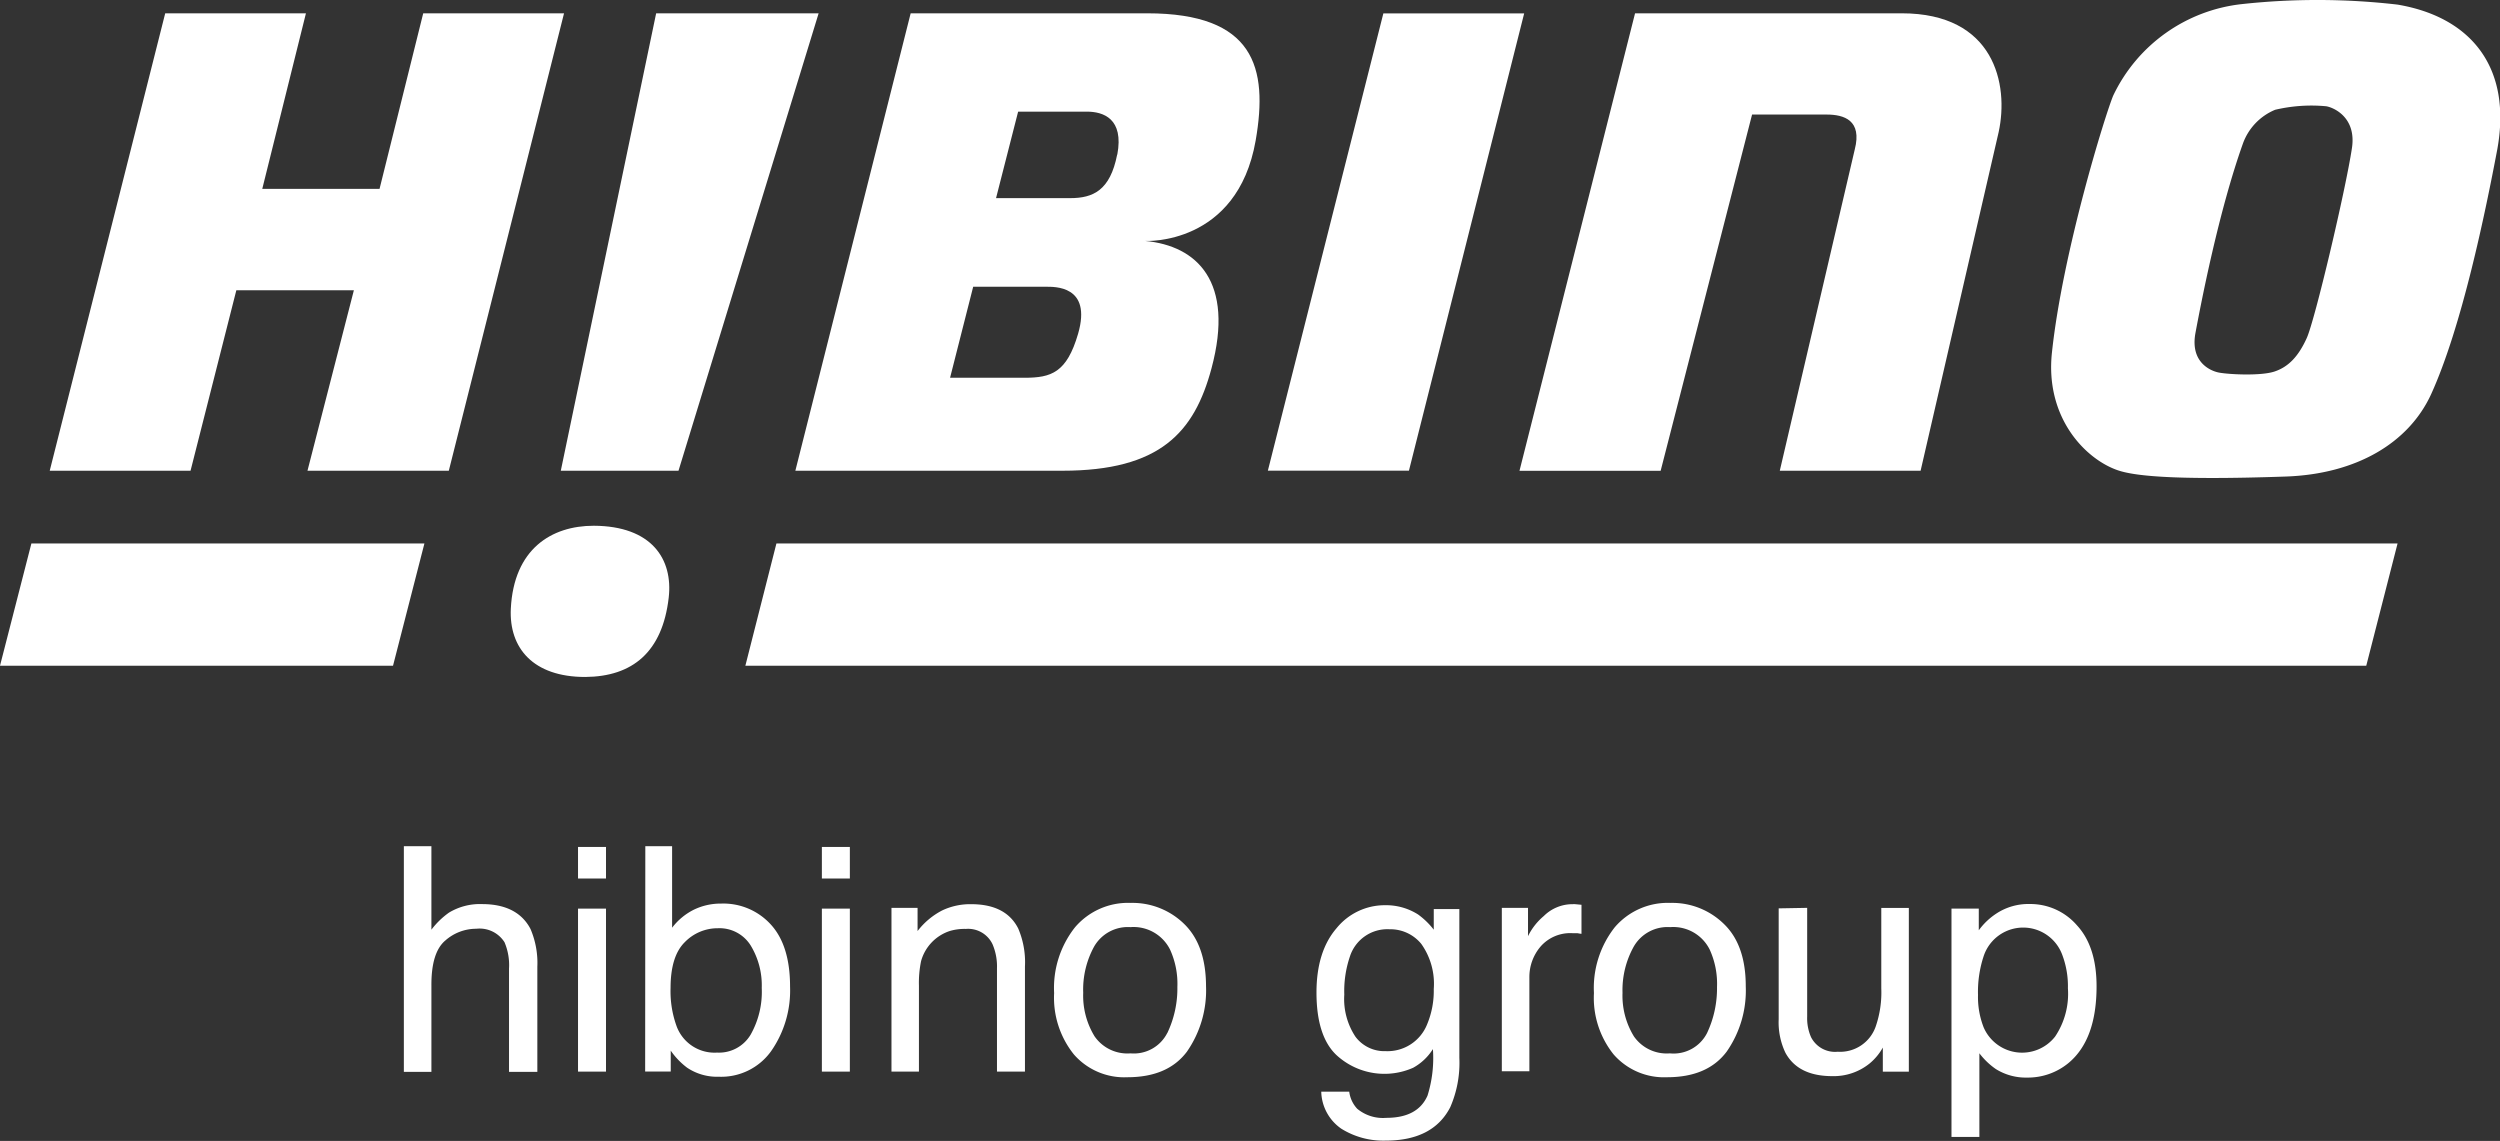
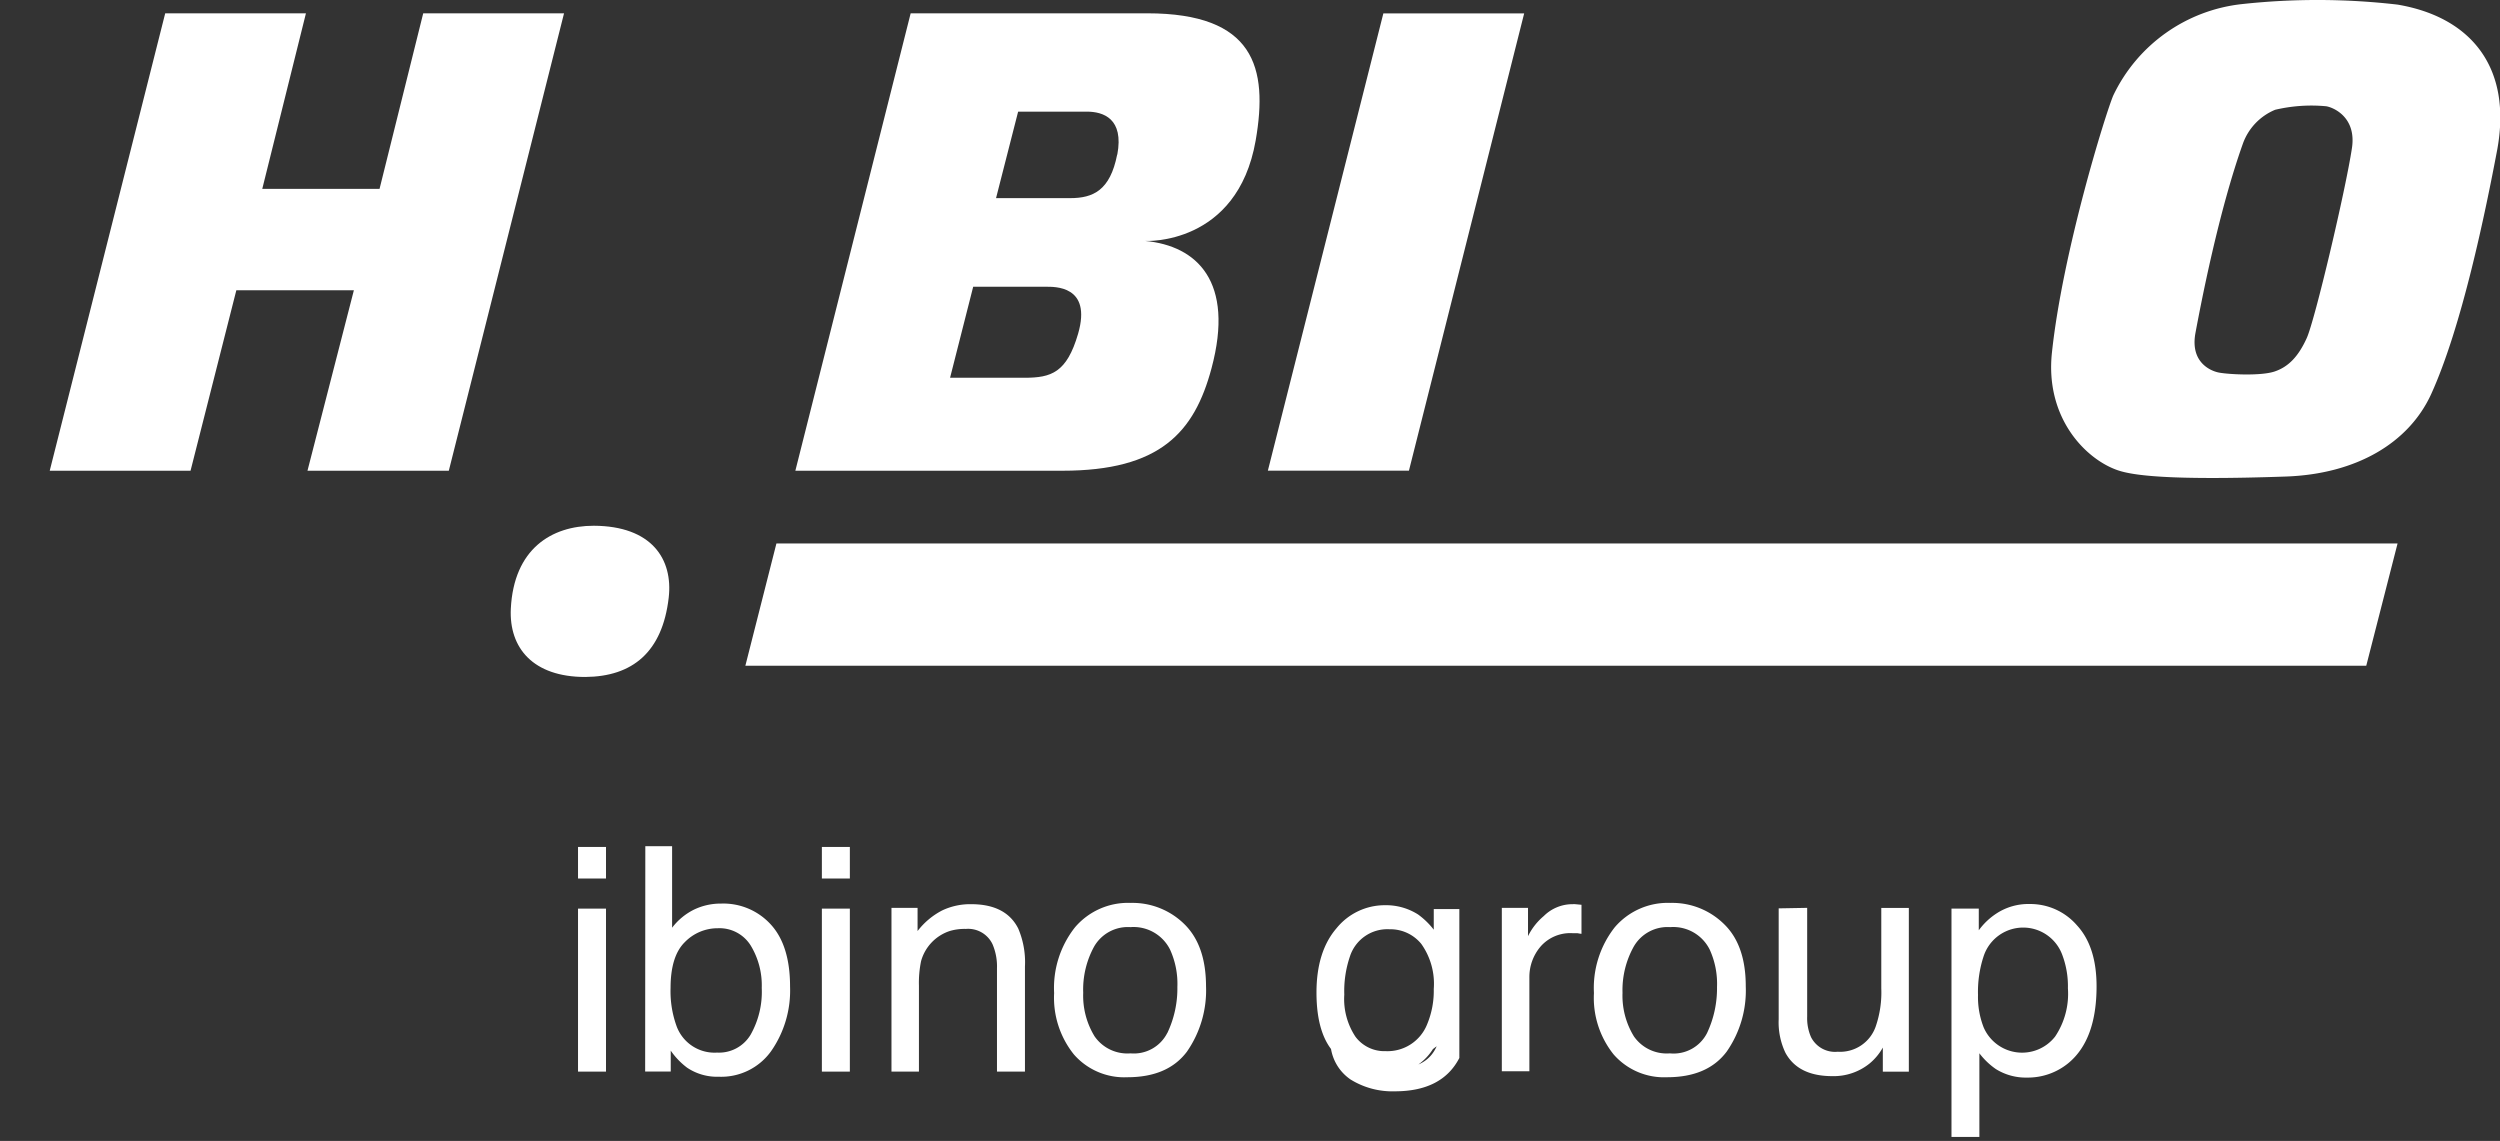
<svg xmlns="http://www.w3.org/2000/svg" width="103.4mm" height="47.19mm" viewBox="0 0 293.11 133.77">
  <rect x="0" y="0" width="293.11" height="133.77" fill="#333333" stroke="none" />
  <g id="レイヤー_2" data-name="レイヤー 2">
    <g id="レイヤー_1-2" data-name="レイヤー 1">
      <g>
        <g>
          <polygon points="91.03 63.72 281.1 63.72 277.43 78.05 87.39 78.05 91.03 63.72" style="fill: #fff" />
-           <polygon points="49.76 63.72 3.68 63.72 0 78.05 46.08 78.05 49.76 63.72" style="fill: #fff" />
          <polygon points="19.37 1.56 5.83 55.19 22.34 55.19 27.71 34.03 41.49 34.03 36.05 55.19 52.62 55.19 66.13 1.56 49.62 1.56 44.5 22.14 30.75 22.14 35.87 1.56 19.37 1.56" style="fill: #fff" />
-           <polygon points="76.93 1.56 65.75 55.19 79.55 55.19 95.98 1.56 76.93 1.56" style="fill: #fff" />
          <polygon points="162.19 1.57 148.65 55.18 165.19 55.18 178.7 1.57 162.19 1.57" style="fill: #fff" />
          <path d="M78.4,70.09c-.74,6.35-4.23,9.24-9.79,9.28-6.1,0-8.94-3.39-8.72-8,.35-7,4.75-9.73,9.73-9.73C76.39,61.67,78.93,65.53,78.4,70.09Z" style="fill: #fff" />
-           <path d="M191.7,1.56,178.15,55.2H194.7l10.72-41.77h8.74c2.05,0,4.18.67,3.3,4.09l-8.79,37.67h16.51l9.15-39.7c1.22-5.63-.51-13.93-11.36-13.93Z" style="fill: #fff" />
          <path d="M126.4,39.13c-1.33,4.57-3.15,5.16-6.29,5.16h-8.72l2.71-10.67h8.46C123.6,33.62,128.05,33.43,126.4,39.13Zm4.58-21c-.83,4.2-2.81,5.1-5.52,5.1h-8.68l2.59-10.14h8C129.39,13.07,131.78,13.93,131,18.11ZM134.5,1.56H106.77L93.25,55.19h31.31c11.45,0,15.47-4.49,17.48-12,2.74-10.2-1.72-14.37-7.76-14.94,0,0,10.78.57,12.94-11.78C148.71,7.9,147.06,1.56,134.5,1.56Z" style="fill: #fff" />
          <path d="M281.1.54A81.82,81.82,0,0,0,262.85.48a19,19,0,0,0-15.08,10.71c-.88,2.05-5.92,18.25-7.19,30.12-.84,7.72,4,12.58,7.76,13.84,1.73.58,5.93,1.2,19.68.72,8.2-.29,14.36-3.9,17-9.62,3.61-7.91,6.36-21.27,7.77-28.73C294.54,7.9,289.72,2,281.1.54ZM257.4,39.06c.66-3.54,2.72-14.25,5.58-22.26a6.77,6.77,0,0,1,3.77-3.93,18.55,18.55,0,0,1,6-.41c.87.15,3.55,1.31,3,4.91-.74,4.91-4.33,20.13-5.3,22.27s-2.13,3.36-3.75,3.91-5.34.35-6.5.14C259.37,43.55,256.75,42.62,257.4,39.06Z" style="fill: #fff" />
        </g>
        <g>
-           <path d="M47.35,99.21h3.23V109A9.34,9.34,0,0,1,52.64,107a7,7,0,0,1,3.89-1c2.78,0,4.67,1,5.67,2.92a10.11,10.11,0,0,1,.8,4.43v12.32H59.68v-12.1a6.87,6.87,0,0,0-.53-3.1,3.45,3.45,0,0,0-3.3-1.58,5.48,5.48,0,0,0-3.64,1.38q-1.64,1.38-1.63,5.22v10.18H47.35Z" style="fill: #fff" />
          <path d="M67.77,99.3h3.28V103H67.77Zm0,7.23h3.28v19.11H67.77Z" style="fill: #fff" />
          <path d="M75.66,99.21H78.8v9.56a7.31,7.31,0,0,1,2.54-2.11,7.19,7.19,0,0,1,3.2-.72,7.52,7.52,0,0,1,5.84,2.46c1.5,1.64,2.25,4.07,2.25,7.27a12.42,12.42,0,0,1-2.22,7.57,7.19,7.19,0,0,1-6.14,3,6.29,6.29,0,0,1-3.71-1.06,8.61,8.61,0,0,1-1.92-2v2.45h-3ZM88,121.32a10.21,10.21,0,0,0,1.31-5.49,9,9,0,0,0-1.31-5,4.31,4.31,0,0,0-3.84-2,5.37,5.37,0,0,0-3.87,1.63q-1.67,1.64-1.67,5.38a12,12,0,0,0,.68,4.4,4.74,4.74,0,0,0,4.77,3.17A4.32,4.32,0,0,0,88,121.32Z" style="fill: #fff" />
          <path d="M96.36,99.3h3.28V103H96.36Zm0,7.23h3.28v19.11H96.36Z" style="fill: #fff" />
          <path d="M104.52,106.44h3.06v2.72a8.62,8.62,0,0,1,2.89-2.42,7.66,7.66,0,0,1,3.39-.73q4.08,0,5.52,2.85a10.06,10.06,0,0,1,.79,4.46v12.32h-3.28v-12.1a6.62,6.62,0,0,0-.52-2.83,3.16,3.16,0,0,0-3.12-1.8,6.1,6.1,0,0,0-1.88.24,5.16,5.16,0,0,0-3.38,3.54,12.56,12.56,0,0,0-.25,2.89v10.06h-3.22Z" style="fill: #fff" />
          <path d="M138.86,108.35q2.53,2.48,2.54,7.28a12.59,12.59,0,0,1-2.24,7.67c-1.5,2-3.82,3-7,3a7.84,7.84,0,0,1-6.25-2.67,10.62,10.62,0,0,1-2.32-7.2,11.47,11.47,0,0,1,2.44-7.7,8.17,8.17,0,0,1,6.55-2.87A8.66,8.66,0,0,1,138.86,108.35Zm-2,12.77a12.15,12.15,0,0,0,1.18-5.4,9.66,9.66,0,0,0-.85-4.37,4.78,4.78,0,0,0-4.65-2.65,4.56,4.56,0,0,0-4.25,2.26A10.47,10.47,0,0,0,127,116.4a9.13,9.13,0,0,0,1.33,5.1,4.68,4.68,0,0,0,4.22,2A4.39,4.39,0,0,0,136.85,121.12Z" style="fill: #fff" />
-           <path d="M166.25,107.21A9,9,0,0,1,168.1,109v-2.42h3v17.46a13,13,0,0,1-1.07,5.78c-1.34,2.6-3.86,3.91-7.56,3.91a9.29,9.29,0,0,1-5.2-1.39,5.43,5.43,0,0,1-2.36-4.35h3.28a3.6,3.6,0,0,0,.93,2,4.72,4.72,0,0,0,3.42,1.07q3.69,0,4.83-2.61A14.78,14.78,0,0,0,168,123a6.35,6.35,0,0,1-2.32,2.19,8.3,8.3,0,0,1-9-1.5c-1.55-1.47-2.33-3.92-2.33-7.32,0-3.22.79-5.73,2.35-7.54a7.28,7.28,0,0,1,5.68-2.7A7,7,0,0,1,166.25,107.21Zm.39,3.46a4.68,4.68,0,0,0-3.73-1.72,4.61,4.61,0,0,0-4.64,3.19,12.59,12.59,0,0,0-.66,4.47,8,8,0,0,0,1.31,4.94,4.23,4.23,0,0,0,3.53,1.69,5,5,0,0,0,4.87-3.14,10.19,10.19,0,0,0,.78-4.14A8.07,8.07,0,0,0,166.64,110.67Z" style="fill: #fff" />
+           <path d="M166.25,107.21A9,9,0,0,1,168.1,109v-2.42h3v17.46c-1.34,2.6-3.86,3.91-7.56,3.91a9.29,9.29,0,0,1-5.2-1.39,5.43,5.43,0,0,1-2.36-4.35h3.28a3.6,3.6,0,0,0,.93,2,4.72,4.72,0,0,0,3.42,1.07q3.69,0,4.83-2.61A14.78,14.78,0,0,0,168,123a6.35,6.35,0,0,1-2.32,2.19,8.3,8.3,0,0,1-9-1.5c-1.55-1.47-2.33-3.92-2.33-7.32,0-3.22.79-5.73,2.35-7.54a7.28,7.28,0,0,1,5.68-2.7A7,7,0,0,1,166.25,107.21Zm.39,3.46a4.68,4.68,0,0,0-3.73-1.72,4.61,4.61,0,0,0-4.64,3.19,12.59,12.59,0,0,0-.66,4.47,8,8,0,0,0,1.31,4.94,4.23,4.23,0,0,0,3.53,1.69,5,5,0,0,0,4.87-3.14,10.19,10.19,0,0,0,.78-4.14A8.07,8.07,0,0,0,166.64,110.67Z" style="fill: #fff" />
          <path d="M176.08,106.44h3.07v3.32A7.23,7.23,0,0,1,181,107.4a4.77,4.77,0,0,1,3.39-1.39,2,2,0,0,1,.3,0l.73.07v3.4c-.19,0-.36-.06-.52-.07l-.53,0a4.62,4.62,0,0,0-3.75,1.57,5.5,5.5,0,0,0-1.31,3.62v11h-3.23Z" style="fill: #fff" />
          <path d="M202.14,108.35c1.7,1.65,2.54,4.08,2.54,7.28a12.52,12.52,0,0,1-2.24,7.67c-1.5,2-3.82,3-7,3a7.85,7.85,0,0,1-6.25-2.67,10.61,10.61,0,0,1-2.31-7.2,11.52,11.52,0,0,1,2.43-7.7,8.18,8.18,0,0,1,6.56-2.87A8.65,8.65,0,0,1,202.14,108.35Zm-2,12.77a12.29,12.29,0,0,0,1.17-5.4,9.66,9.66,0,0,0-.85-4.37,4.77,4.77,0,0,0-4.64-2.65,4.57,4.57,0,0,0-4.26,2.26,10.47,10.47,0,0,0-1.33,5.44,9.13,9.13,0,0,0,1.33,5.1,4.68,4.68,0,0,0,4.22,2A4.4,4.4,0,0,0,200.14,121.12Z" style="fill: #fff" />
          <path d="M211.88,106.44v12.75a5.53,5.53,0,0,0,.45,2.4,3.15,3.15,0,0,0,3.13,1.72,4.42,4.42,0,0,0,4.47-3,12.29,12.29,0,0,0,.64-4.43v-9.43h3.23v19.2h-3.05l0-2.83a6.58,6.58,0,0,1-1.53,1.85,6.69,6.69,0,0,1-4.4,1.5q-4,0-5.49-2.74a8.28,8.28,0,0,1-.79-3.93v-13Z" style="fill: #fff" />
          <path d="M228.8,106.53H232v2.54a7.88,7.88,0,0,1,2.12-2,6.82,6.82,0,0,1,3.85-1.08,7.23,7.23,0,0,1,5.55,2.51q2.29,2.49,2.29,7.14,0,6.27-3.3,9a7.48,7.48,0,0,1-4.86,1.7,6.63,6.63,0,0,1-3.65-1,8.48,8.48,0,0,1-1.93-1.85v9.81H228.8Zm12.15,15a9,9,0,0,0,1.5-5.66,10.41,10.41,0,0,0-.67-3.94,4.88,4.88,0,0,0-9.21.18,13.31,13.31,0,0,0-.66,4.55,9.74,9.74,0,0,0,.66,3.79,4.91,4.91,0,0,0,8.38,1.08Z" style="fill: #fff" />
        </g>
      </g>
    </g>
  </g>
</svg>